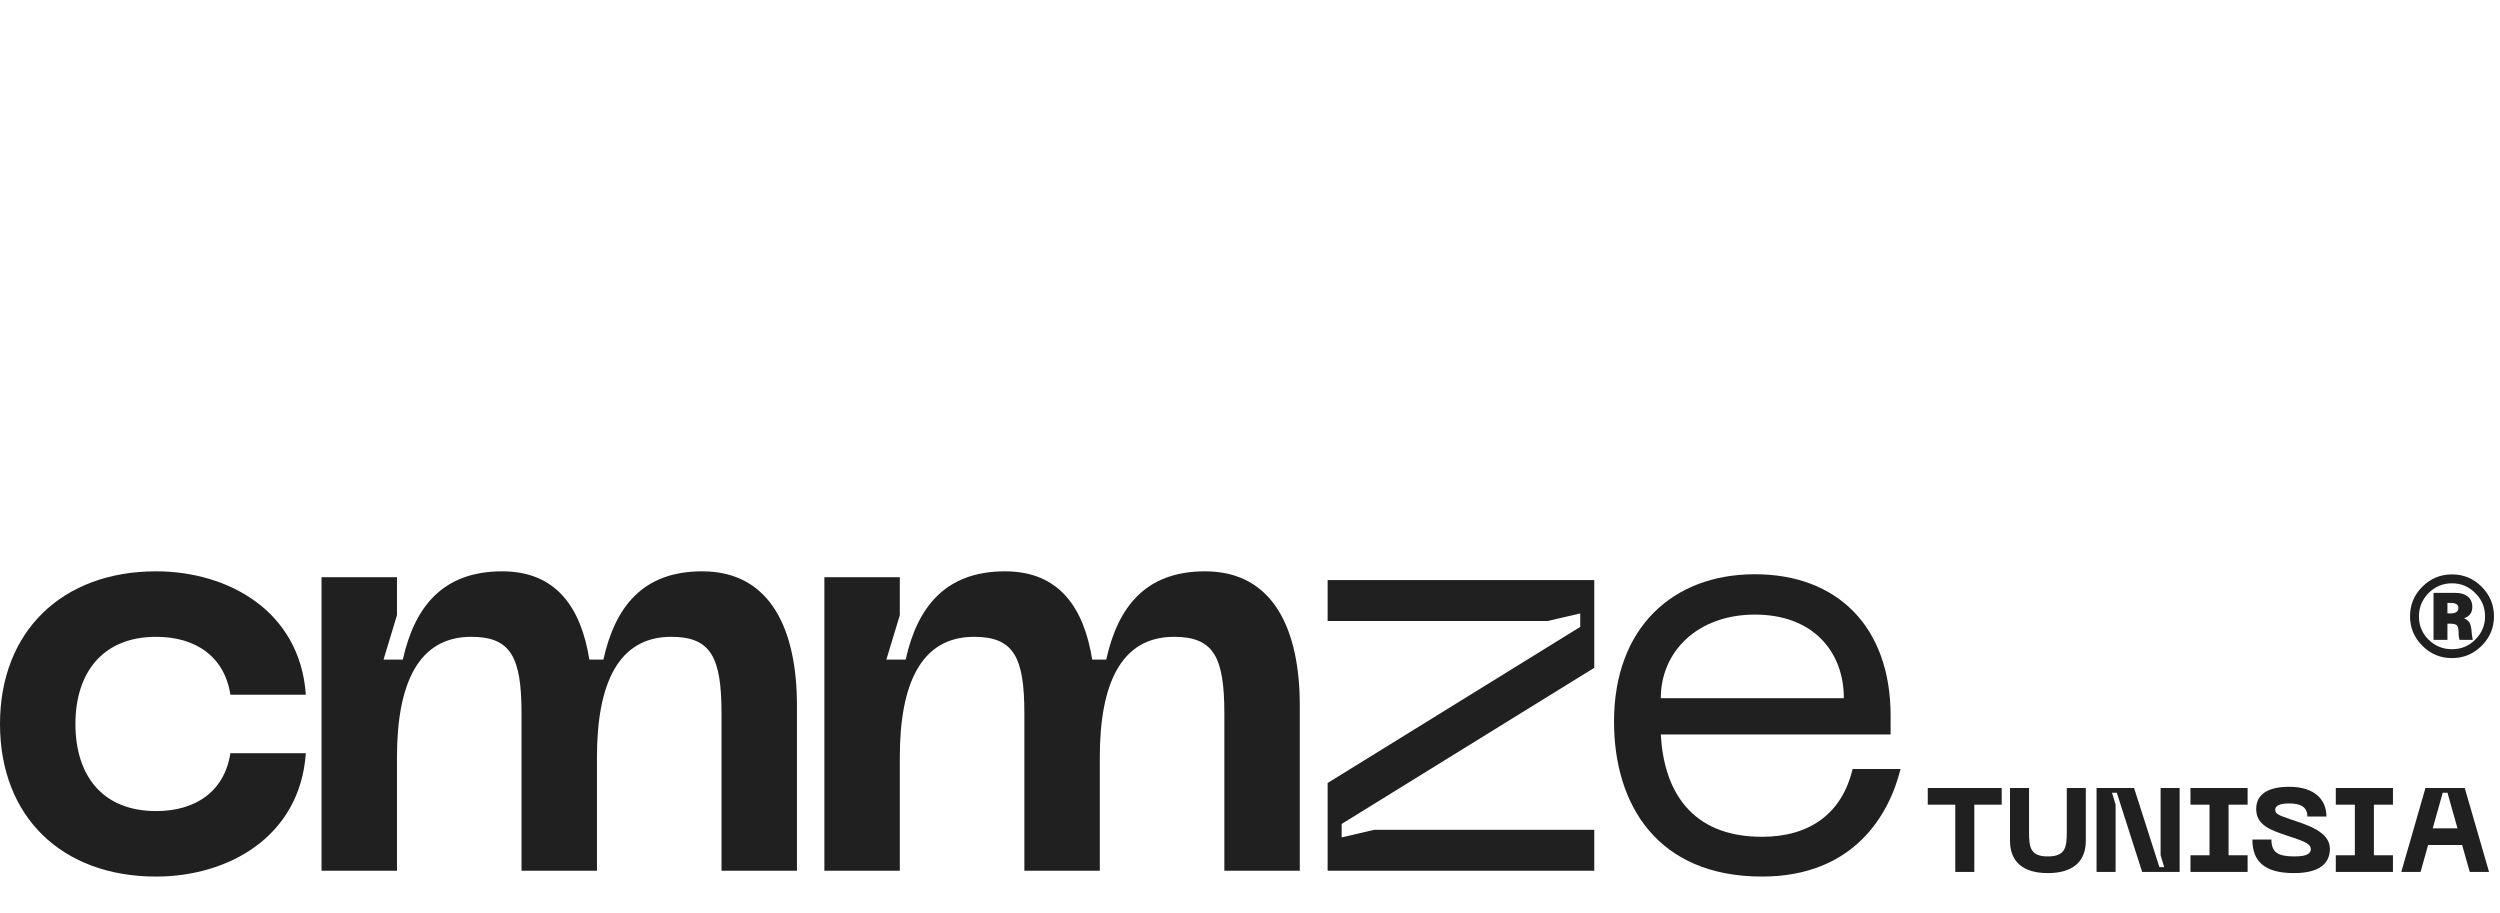
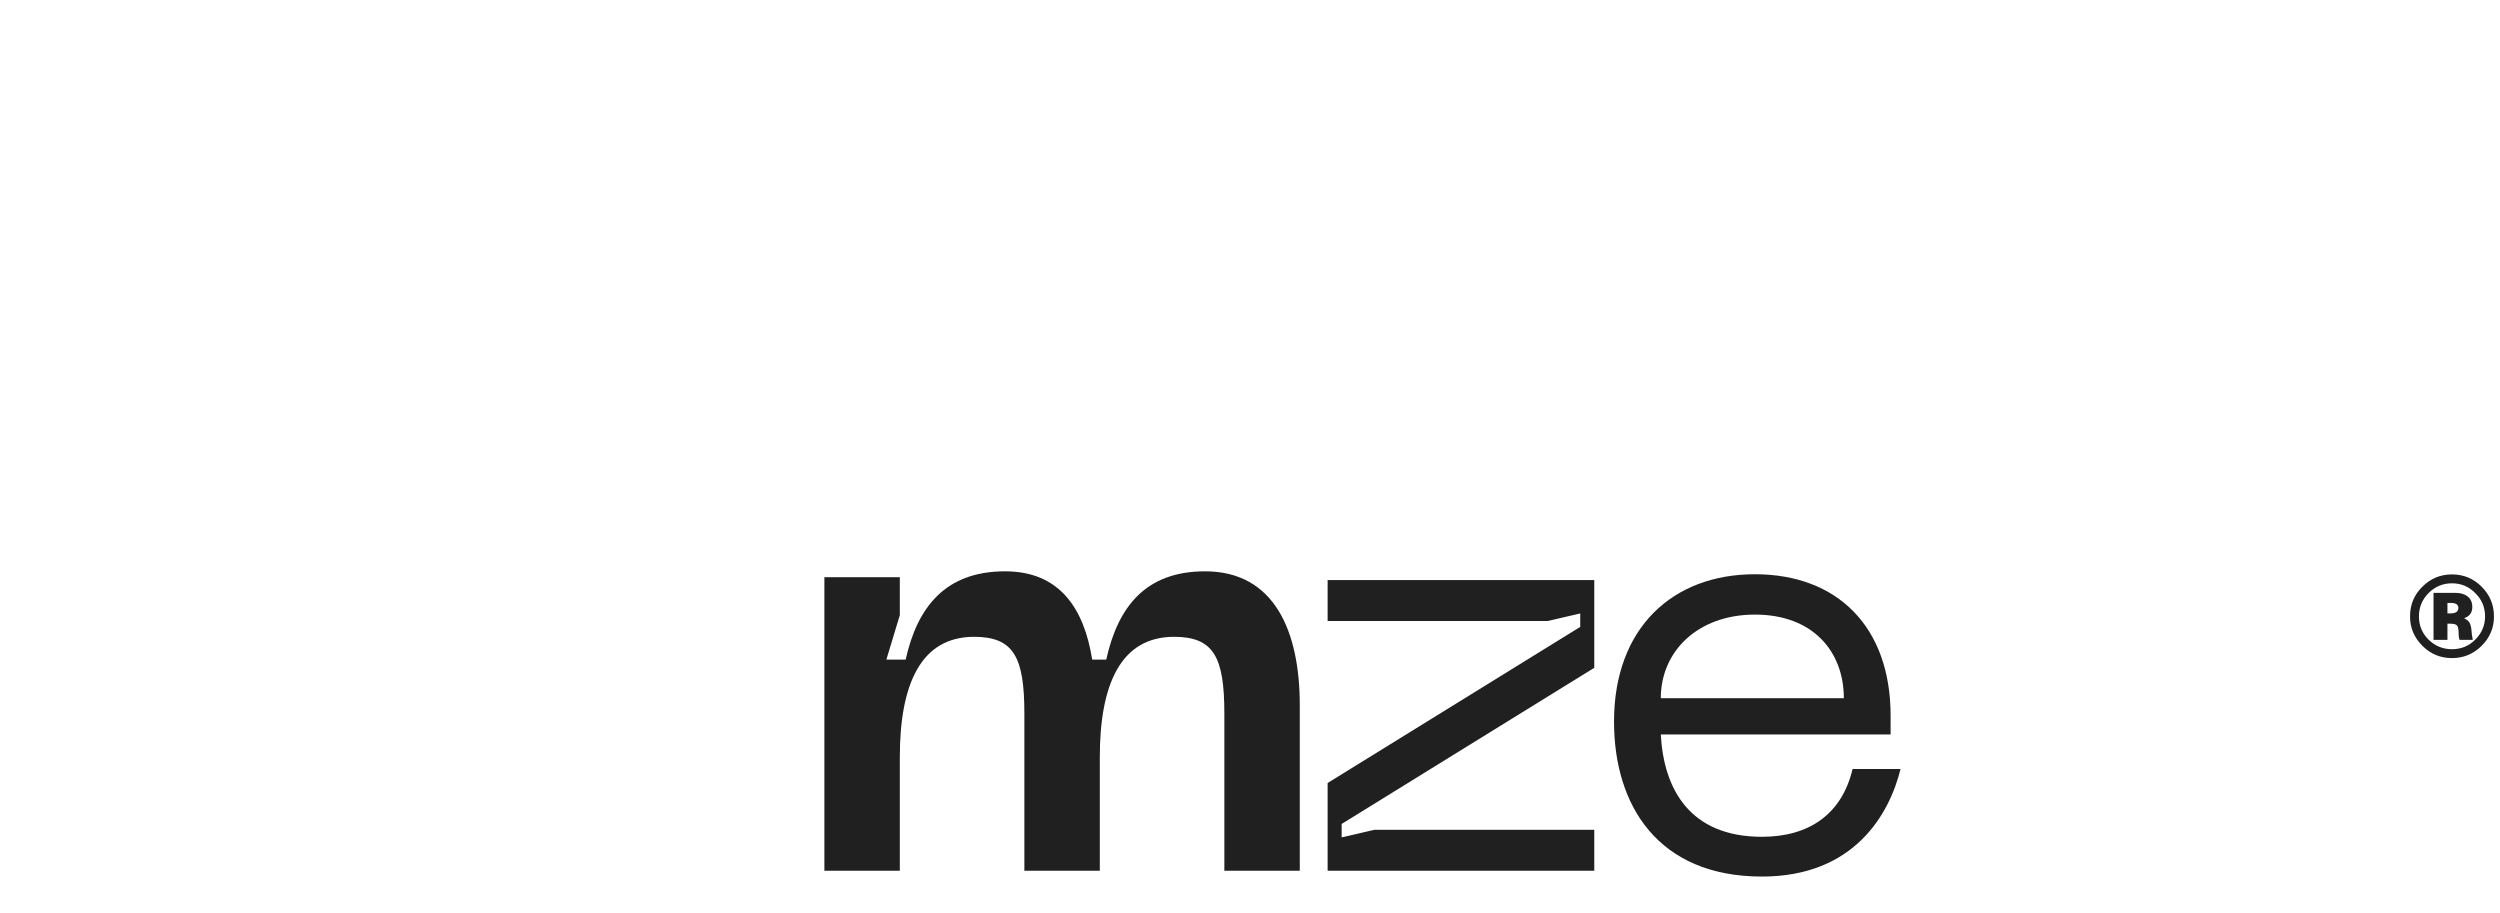
<svg xmlns="http://www.w3.org/2000/svg" width="293" height="107" viewBox="0 0 293 107" fill="none">
-   <path d="M234.599 92.35V94.304H231.39V102.188H229.157V94.304H225.934V92.35H234.599ZM235.571 98.532V92.35H237.804V97.541C237.804 99.299 237.957 100.374 240.008 100.374C242.059 100.374 242.227 99.299 242.227 97.541V92.35H244.459V98.532C244.459 100.987 242.924 102.327 240.008 102.327C237.092 102.327 235.571 100.987 235.571 98.532ZM245.716 102.188V92.35H250.111L253.083 101.629H253.641L253.223 100.234V92.35H255.455V102.188H251.06L248.088 92.909H247.53L247.948 94.304V102.188H245.716ZM263.42 94.304H261.188V100.234H263.42V102.188H256.723V100.234H258.955V94.304H256.723V92.35H263.42V94.304ZM273.063 99.481C273.063 101.169 271.877 102.327 268.849 102.327C265.305 102.327 263.979 100.876 263.979 98.392H266.212C266.212 99.899 266.965 100.374 268.919 100.374C270.356 100.374 270.83 100.039 270.83 99.509C270.83 98.797 269.63 98.476 268.193 97.988C266.114 97.29 264.425 96.732 264.425 94.806C264.425 93.132 265.751 92.211 268.291 92.211C271.305 92.211 272.658 93.746 272.658 95.699H270.425C270.425 94.499 269.505 94.164 268.291 94.164C267.286 94.164 266.658 94.388 266.658 94.89C266.658 95.337 266.895 95.504 268.472 96.034C270.286 96.648 273.063 97.43 273.063 99.481ZM280.453 94.304H278.221V100.234H280.453V102.188H273.756V100.234H275.988V94.304H273.756V92.35H280.453V94.304ZM289.455 102.188L288.562 99.034H284.571L283.692 102.188H281.431L284.264 92.35H288.868L291.715 102.188H289.455ZM285.115 97.081H288.017L286.845 92.909H286.287L285.115 97.081Z" fill="#202020" />
  <path d="M283.9 68.764C284.862 67.801 286.02 67.32 287.375 67.32C288.729 67.32 289.887 67.801 290.849 68.764C291.812 69.726 292.293 70.884 292.293 72.238C292.293 73.593 291.803 74.751 290.823 75.713C289.86 76.658 288.711 77.13 287.375 77.13C286.02 77.13 284.862 76.649 283.9 75.686C282.938 74.724 282.457 73.575 282.457 72.238C282.457 70.866 282.938 69.708 283.9 68.764ZM290.101 69.512C289.353 68.746 288.444 68.363 287.375 68.363C286.306 68.363 285.388 68.746 284.622 69.512C283.873 70.278 283.499 71.187 283.499 72.238C283.499 73.308 283.873 74.216 284.622 74.965C285.388 75.713 286.306 76.087 287.375 76.087C288.444 76.087 289.353 75.713 290.101 74.965C290.867 74.198 291.25 73.29 291.25 72.238C291.25 71.169 290.867 70.26 290.101 69.512ZM285.21 69.485H287.802C288.39 69.485 288.863 69.628 289.219 69.913C289.575 70.198 289.754 70.608 289.754 71.142C289.754 71.802 289.433 72.238 288.791 72.452C289.148 72.63 289.37 72.826 289.46 73.04C289.566 73.254 289.638 73.584 289.673 74.029L289.7 74.35C289.754 74.724 289.789 74.938 289.807 74.992H288.257C288.185 74.778 288.15 74.528 288.15 74.243C288.15 73.762 288.087 73.45 287.963 73.308C287.838 73.165 287.562 73.094 287.134 73.094H286.84V74.992H285.21V69.485ZM286.84 71.891H287.188C287.811 71.891 288.123 71.677 288.123 71.249C288.123 70.857 287.82 70.661 287.214 70.661H286.84V71.891Z" fill="#202020" />
  <path d="M189.164 84.571C189.164 73.606 196.017 67.301 205.68 67.301C215.275 67.301 221.58 73.4 221.58 83.886V86.079H194.646C194.989 92.521 198.073 98.072 206.503 98.072C212.122 98.072 215.892 95.331 217.125 90.123H222.745C221.443 95.4 217.331 102.733 206.503 102.733C194.304 102.733 189.164 94.372 189.164 84.571ZM194.646 81.83H216.097C216.097 76.347 212.465 72.03 205.68 72.03C198.964 72.03 194.646 76.347 194.646 81.83Z" fill="#202020" />
  <path d="M155.598 102.048V91.767L185.204 73.469V71.893L181.366 72.784H155.598V67.986H186.849V78.266L157.242 96.565V98.141L161.08 97.25H186.849V102.048H155.598Z" fill="#202020" />
  <path d="M141.233 66.959C149.388 66.959 152.335 74.018 152.335 82.653V102.048H143.494V83.613C143.494 77.033 142.261 74.635 137.6 74.635C131.364 74.635 128.897 80.186 128.897 88.753V102.048H120.056V83.613C120.056 77.033 118.822 74.635 114.162 74.635C107.925 74.635 105.458 80.186 105.458 88.753V102.048H96.617V67.644H105.458V72.099L103.882 77.308H106.143C107.514 71.139 110.804 66.959 117.794 66.959C124.168 66.959 127.046 71.277 128.006 77.308H129.65C131.021 71.139 134.242 66.959 141.233 66.959Z" fill="#202020" />
-   <path d="M82.299 66.959C90.454 66.959 93.401 74.018 93.401 82.653V102.048H84.561V83.613C84.561 77.033 83.327 74.635 78.667 74.635C72.43 74.635 69.963 80.186 69.963 88.753V102.048H61.122V83.613C61.122 77.033 59.889 74.635 55.228 74.635C48.992 74.635 46.525 80.186 46.525 88.753V102.048H37.684V67.644H46.525V72.099L44.948 77.308H47.21C48.581 71.139 51.87 66.959 58.861 66.959C65.234 66.959 68.113 71.277 69.072 77.308H70.717C72.088 71.139 75.309 66.959 82.299 66.959Z" fill="#202020" />
-   <path d="M0 84.846C0 74.018 7.265 66.959 18.299 66.959C26.66 66.959 35.158 71.551 35.843 81.42H27.002C26.317 76.965 22.959 74.635 18.299 74.635C11.993 74.635 8.841 78.884 8.841 84.846C8.841 90.877 11.993 95.058 18.299 95.058C22.959 95.058 26.317 92.728 27.002 88.273H35.843C35.158 98.142 26.66 102.734 18.299 102.734C7.265 102.734 0 95.743 0 84.846Z" fill="#202020" />
</svg>